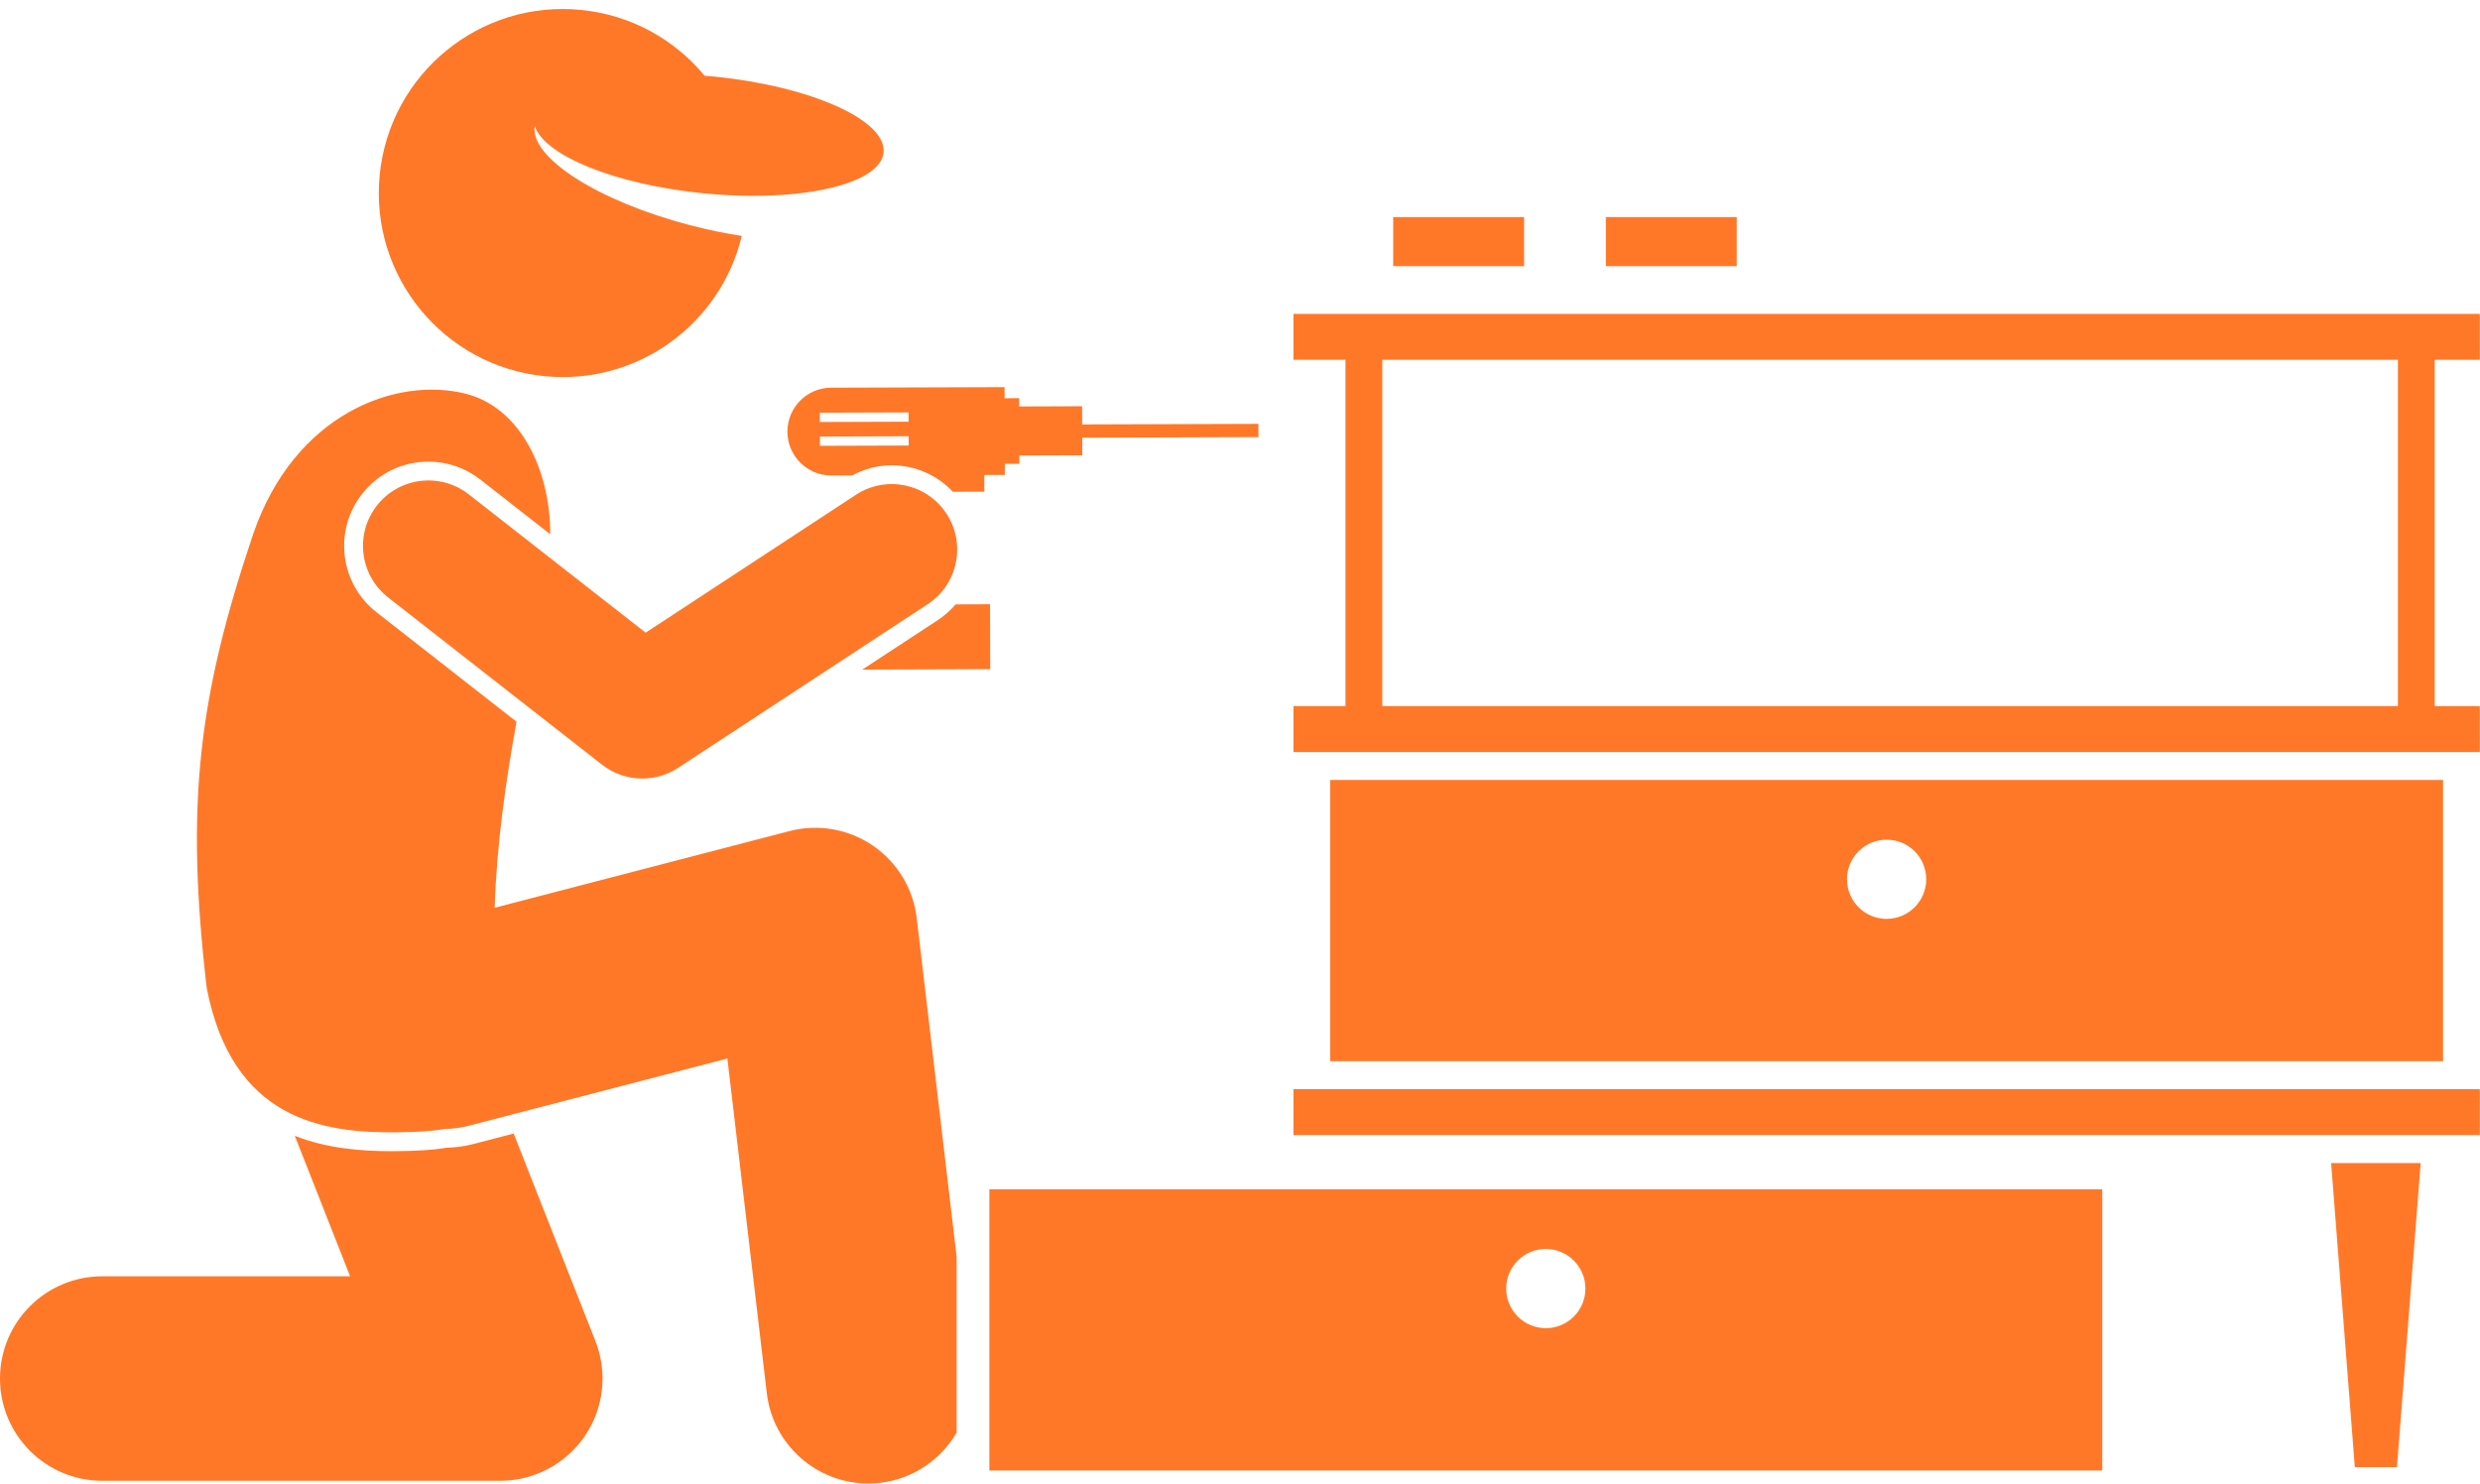
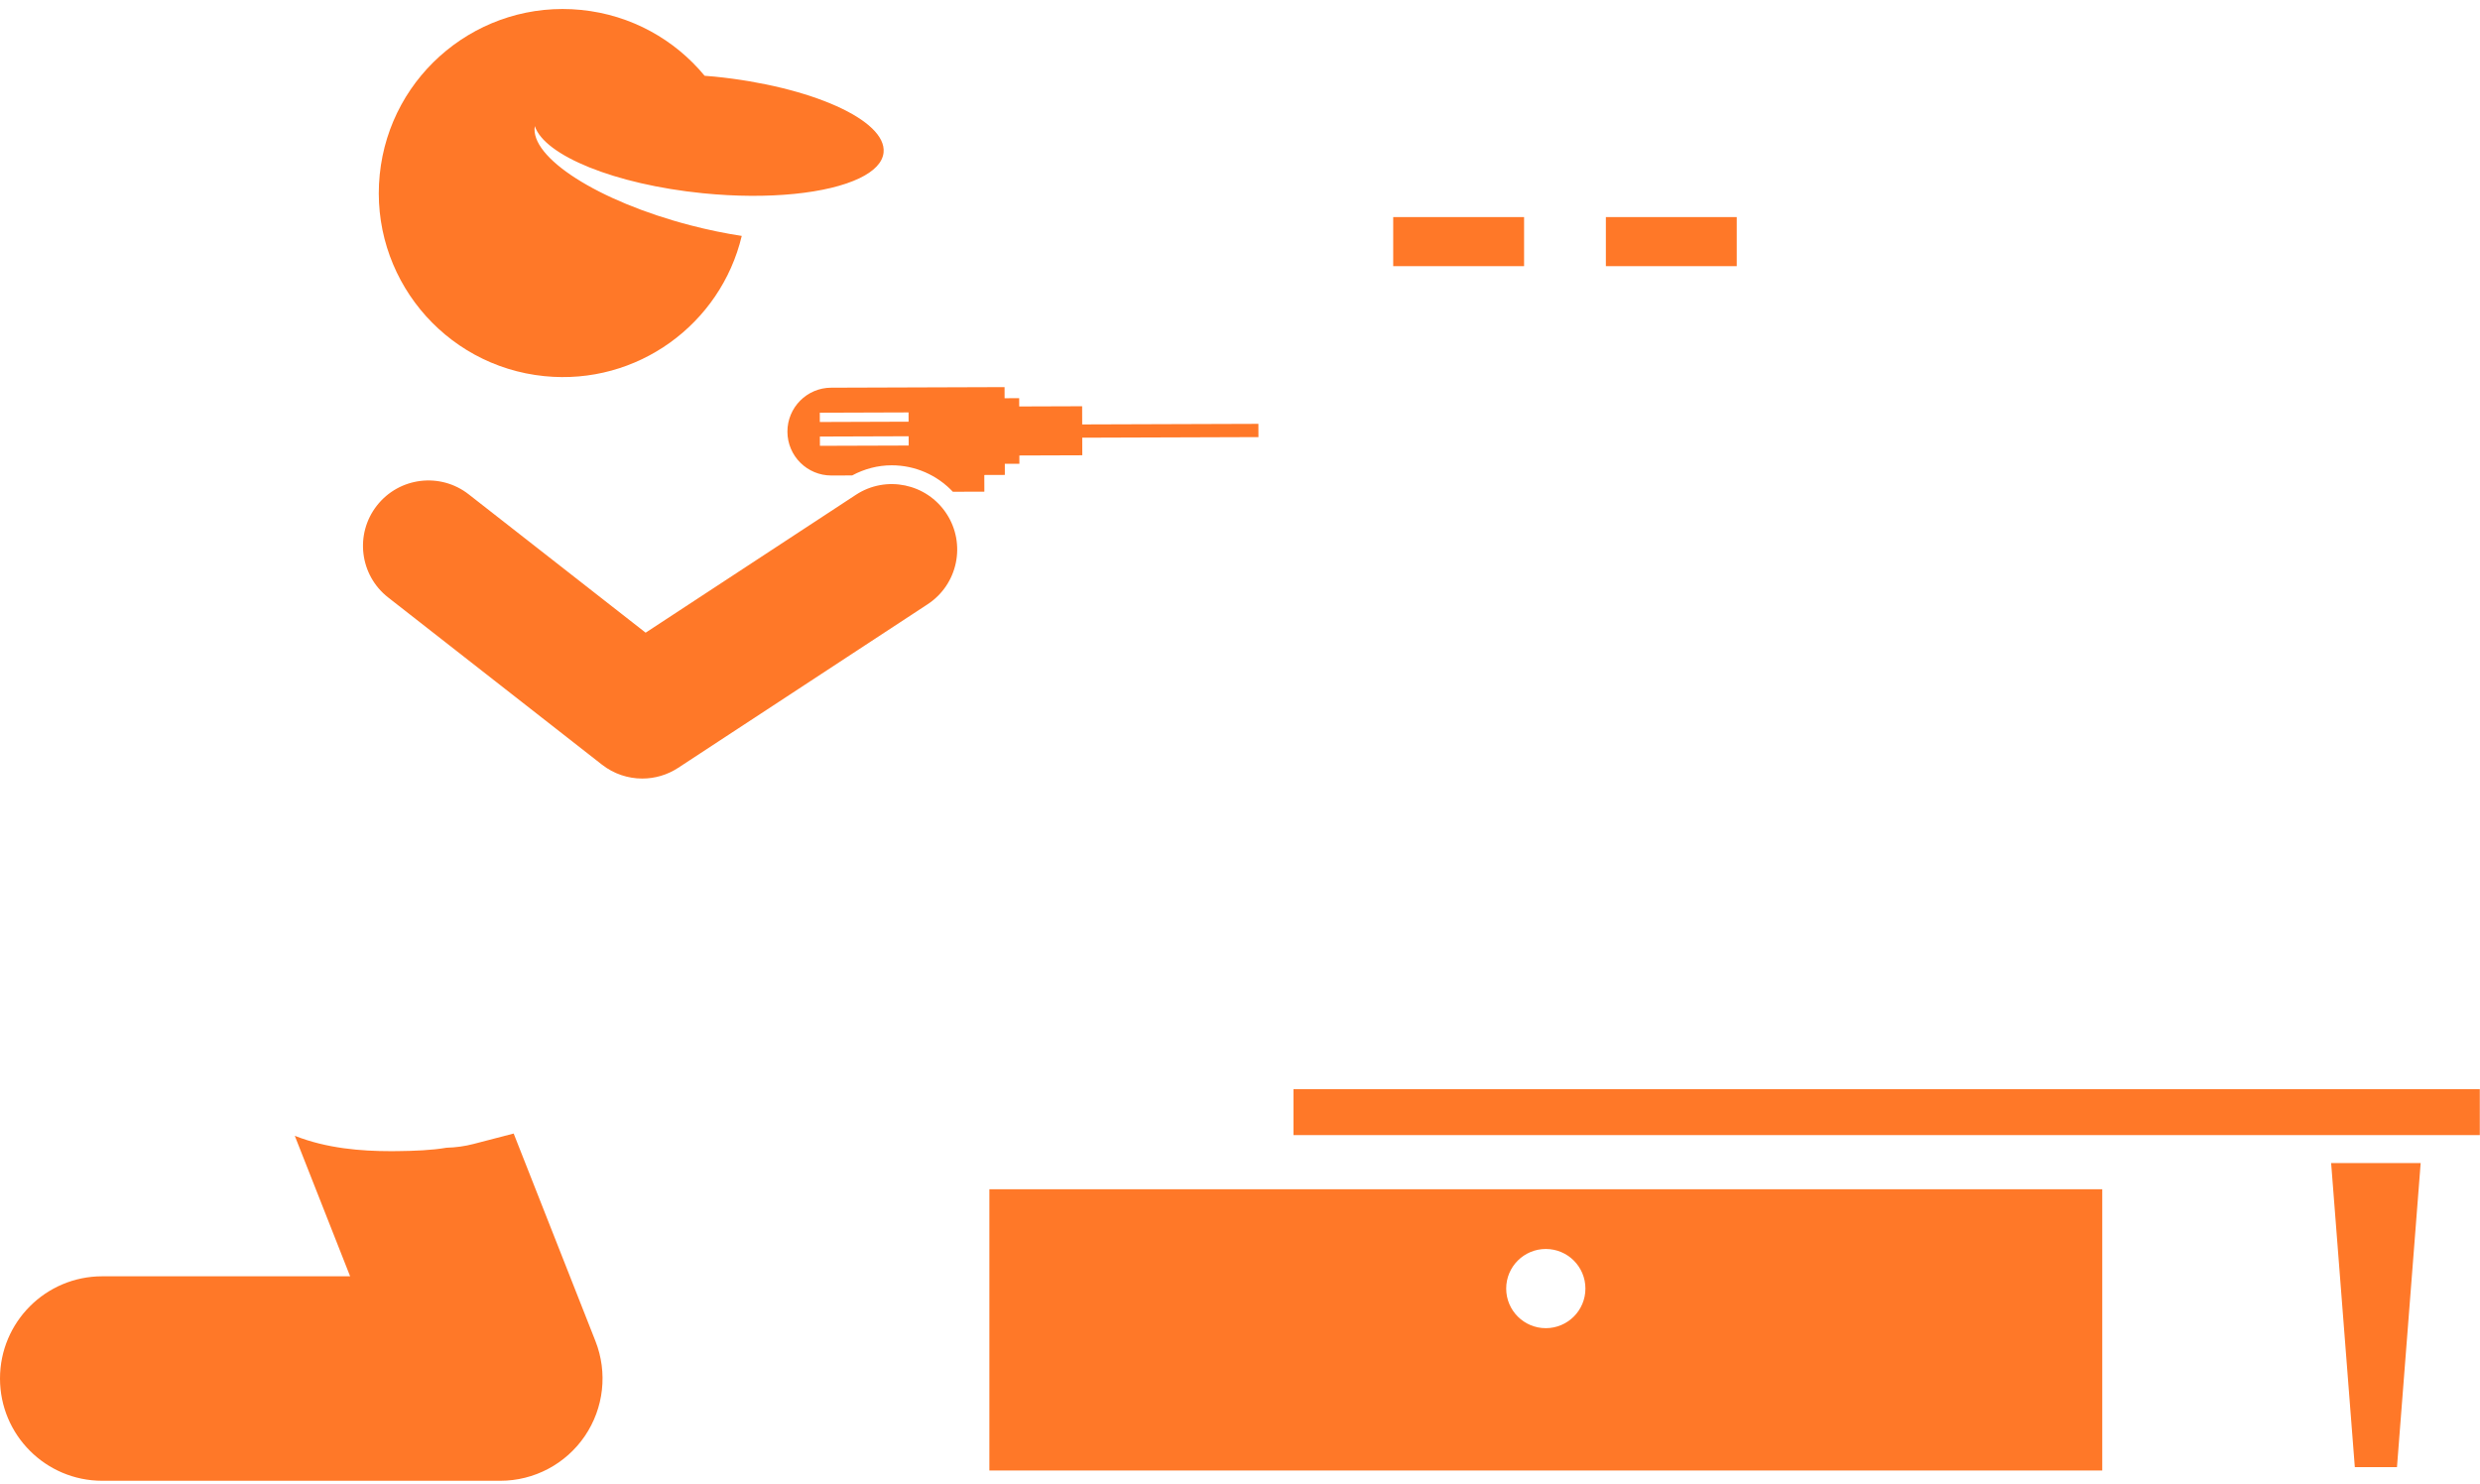
<svg xmlns="http://www.w3.org/2000/svg" fill="#ff7828" height="181.4" preserveAspectRatio="xMidYMid meet" version="1" viewBox="0.0 -1.1 303.2 181.4" width="303.2" zoomAndPan="magnify">
  <g id="change1_1">
    <path d="M54.581,139.223c-1.836,0.317-3.94,0.387-5.947,0.412c-0.284,0.004-0.568,0.006-0.856,0.006 c-3.636,0-7.818-0.331-11.738-1.876l6.766,17.176H12.5c-6.903,0-12.5,5.597-12.5,12.5s5.597,12.5,12.5,12.5h48.666 c4.136,0,8.005-2.046,10.333-5.465s2.813-7.769,1.297-11.617L62.8,137.487l-4.909,1.276 C56.839,139.038,55.727,139.192,54.581,139.223z" fill="inherit" />
-     <path d="M112.079,111.144c-0.423-3.589-2.378-6.818-5.361-8.857c-2.982-2.038-6.701-2.688-10.199-1.777l-36.038,9.372 c0.227-7.668,1.354-15.476,2.669-22.741L46.033,73.755c-2.167-1.694-3.545-4.132-3.879-6.862s0.415-5.429,2.11-7.596 c1.965-2.514,4.924-3.956,8.119-3.956c2.317,0,4.51,0.757,6.339,2.188l8.552,6.687c0.01-7.964-3.734-15.534-10.37-17.188 c-8.537-2.129-20.912,2.508-25.947,17.15c-6.805,20.174-8.268,33.304-5.682,55.52c3.129,16.102,14.164,17.754,23.328,17.637 c2.212-0.028,4.125-0.109,5.748-0.408c0.979-0.015,1.97-0.132,2.96-0.39l31.617-8.223l4.822,40.922 c0.749,6.359,6.148,11.038,12.398,11.038c0.488,0,0.981-0.028,1.479-0.087c4.058-0.478,7.42-2.857,9.33-6.135v-21.498 L112.079,111.144z" fill="inherit" />
    <path d="M158.135 132.063H303.176V137.678H158.135z" fill="inherit" />
    <path d="M293.049 178.272L295.947 141.094 285 141.094 287.897 178.272z" fill="inherit" />
-     <path d="M162.626,94.26v34.386h136.059V94.26H162.626z M230.653,111.242c-2.674,0-4.842-2.166-4.842-4.842 c0-2.673,2.168-4.841,4.842-4.841c2.676,0,4.844,2.168,4.844,4.841C235.497,109.077,233.329,111.242,230.653,111.242z" fill="inherit" />
-     <path d="M303.176,42.885v-5.615H158.135v5.615h6.363v42.346h-6.363v5.613h145.041v-5.613h-5.511V42.885H303.176z M293.165,85.231 H168.998V42.885h124.167V85.231z" fill="inherit" />
    <path d="M120.959,144.301v34.387h136.059v-34.387H120.959z M188.986,151.6c2.676,0,4.844,2.168,4.844,4.841 c0,2.675-2.168,4.842-4.844,4.842c-2.674,0-4.842-2.167-4.842-4.842C184.145,153.768,186.313,151.6,188.986,151.6z" fill="inherit" />
    <path d="M170.331 25.441H186.331V31.441H170.331z" fill="inherit" />
    <path d="M196.331 25.441H212.331V31.441H196.331z" fill="inherit" />
    <path d="M116.495,59.023l3.851-0.013l-0.007-2.037l2.511-0.009l-0.004-1.358l1.782-0.006l-0.004-1.012l7.694-0.026l-0.006-2.15 l21.544-0.072l-0.006-1.62l-21.543,0.071l-0.007-2.224l-7.694,0.026l-0.003-1.012l-1.783,0.006l-0.004-1.359l-21.196,0.07 c-2.966,0.009-5.361,2.421-5.352,5.386c0.01,2.965,2.422,5.36,5.387,5.35l2.527-0.008c1.49-0.798,3.138-1.239,4.836-1.239 C111.887,55.787,114.567,56.98,116.495,59.023z M100.228,49.358l10.851-0.036l0.004,1.134l-10.852,0.037L100.228,49.358z M100.242,53.406l-0.005-1.133l10.853-0.036l0.004,1.134L100.242,53.406z" fill="inherit" />
-     <path d="M114.671,74.702l-9.247,6.063l15.641-0.052l-0.026-7.937l-4.204,0.014C116.219,73.509,115.501,74.158,114.671,74.702z" fill="inherit" />
    <path d="M57.306,59.34c-3.48-2.723-8.509-2.106-11.229,1.374c-2.722,3.48-2.106,8.508,1.374,11.229l26.146,20.445 c1.442,1.128,3.183,1.698,4.929,1.698c1.522,0,3.05-0.434,4.386-1.31l30.5-20c3.695-2.423,4.726-7.383,2.304-11.077 c-2.424-3.695-7.382-4.726-11.077-2.304L78.934,76.252L57.306,59.34z" fill="inherit" />
    <path d="M108.024,17.543c0.395-3.939-8.863-8.093-20.678-9.279c-0.404-0.041-0.8-0.067-1.199-0.1 c-3.642-4.405-8.952-7.434-15.09-8.05C58.693-1.127,47.663,7.891,46.423,20.255C45.182,32.621,54.2,43.648,66.563,44.889 c11.342,1.138,21.552-6.356,24.123-17.146c-2.008-0.305-4.116-0.736-6.272-1.297c-11.284-2.932-19.669-8.31-19.029-12.131 c1.171,3.595,9.779,7.131,20.53,8.21c8.113,0.814,15.322,0.017,19.171-1.838C106.842,19.842,107.9,18.776,108.024,17.543z" fill="inherit" />
  </g>
</svg>